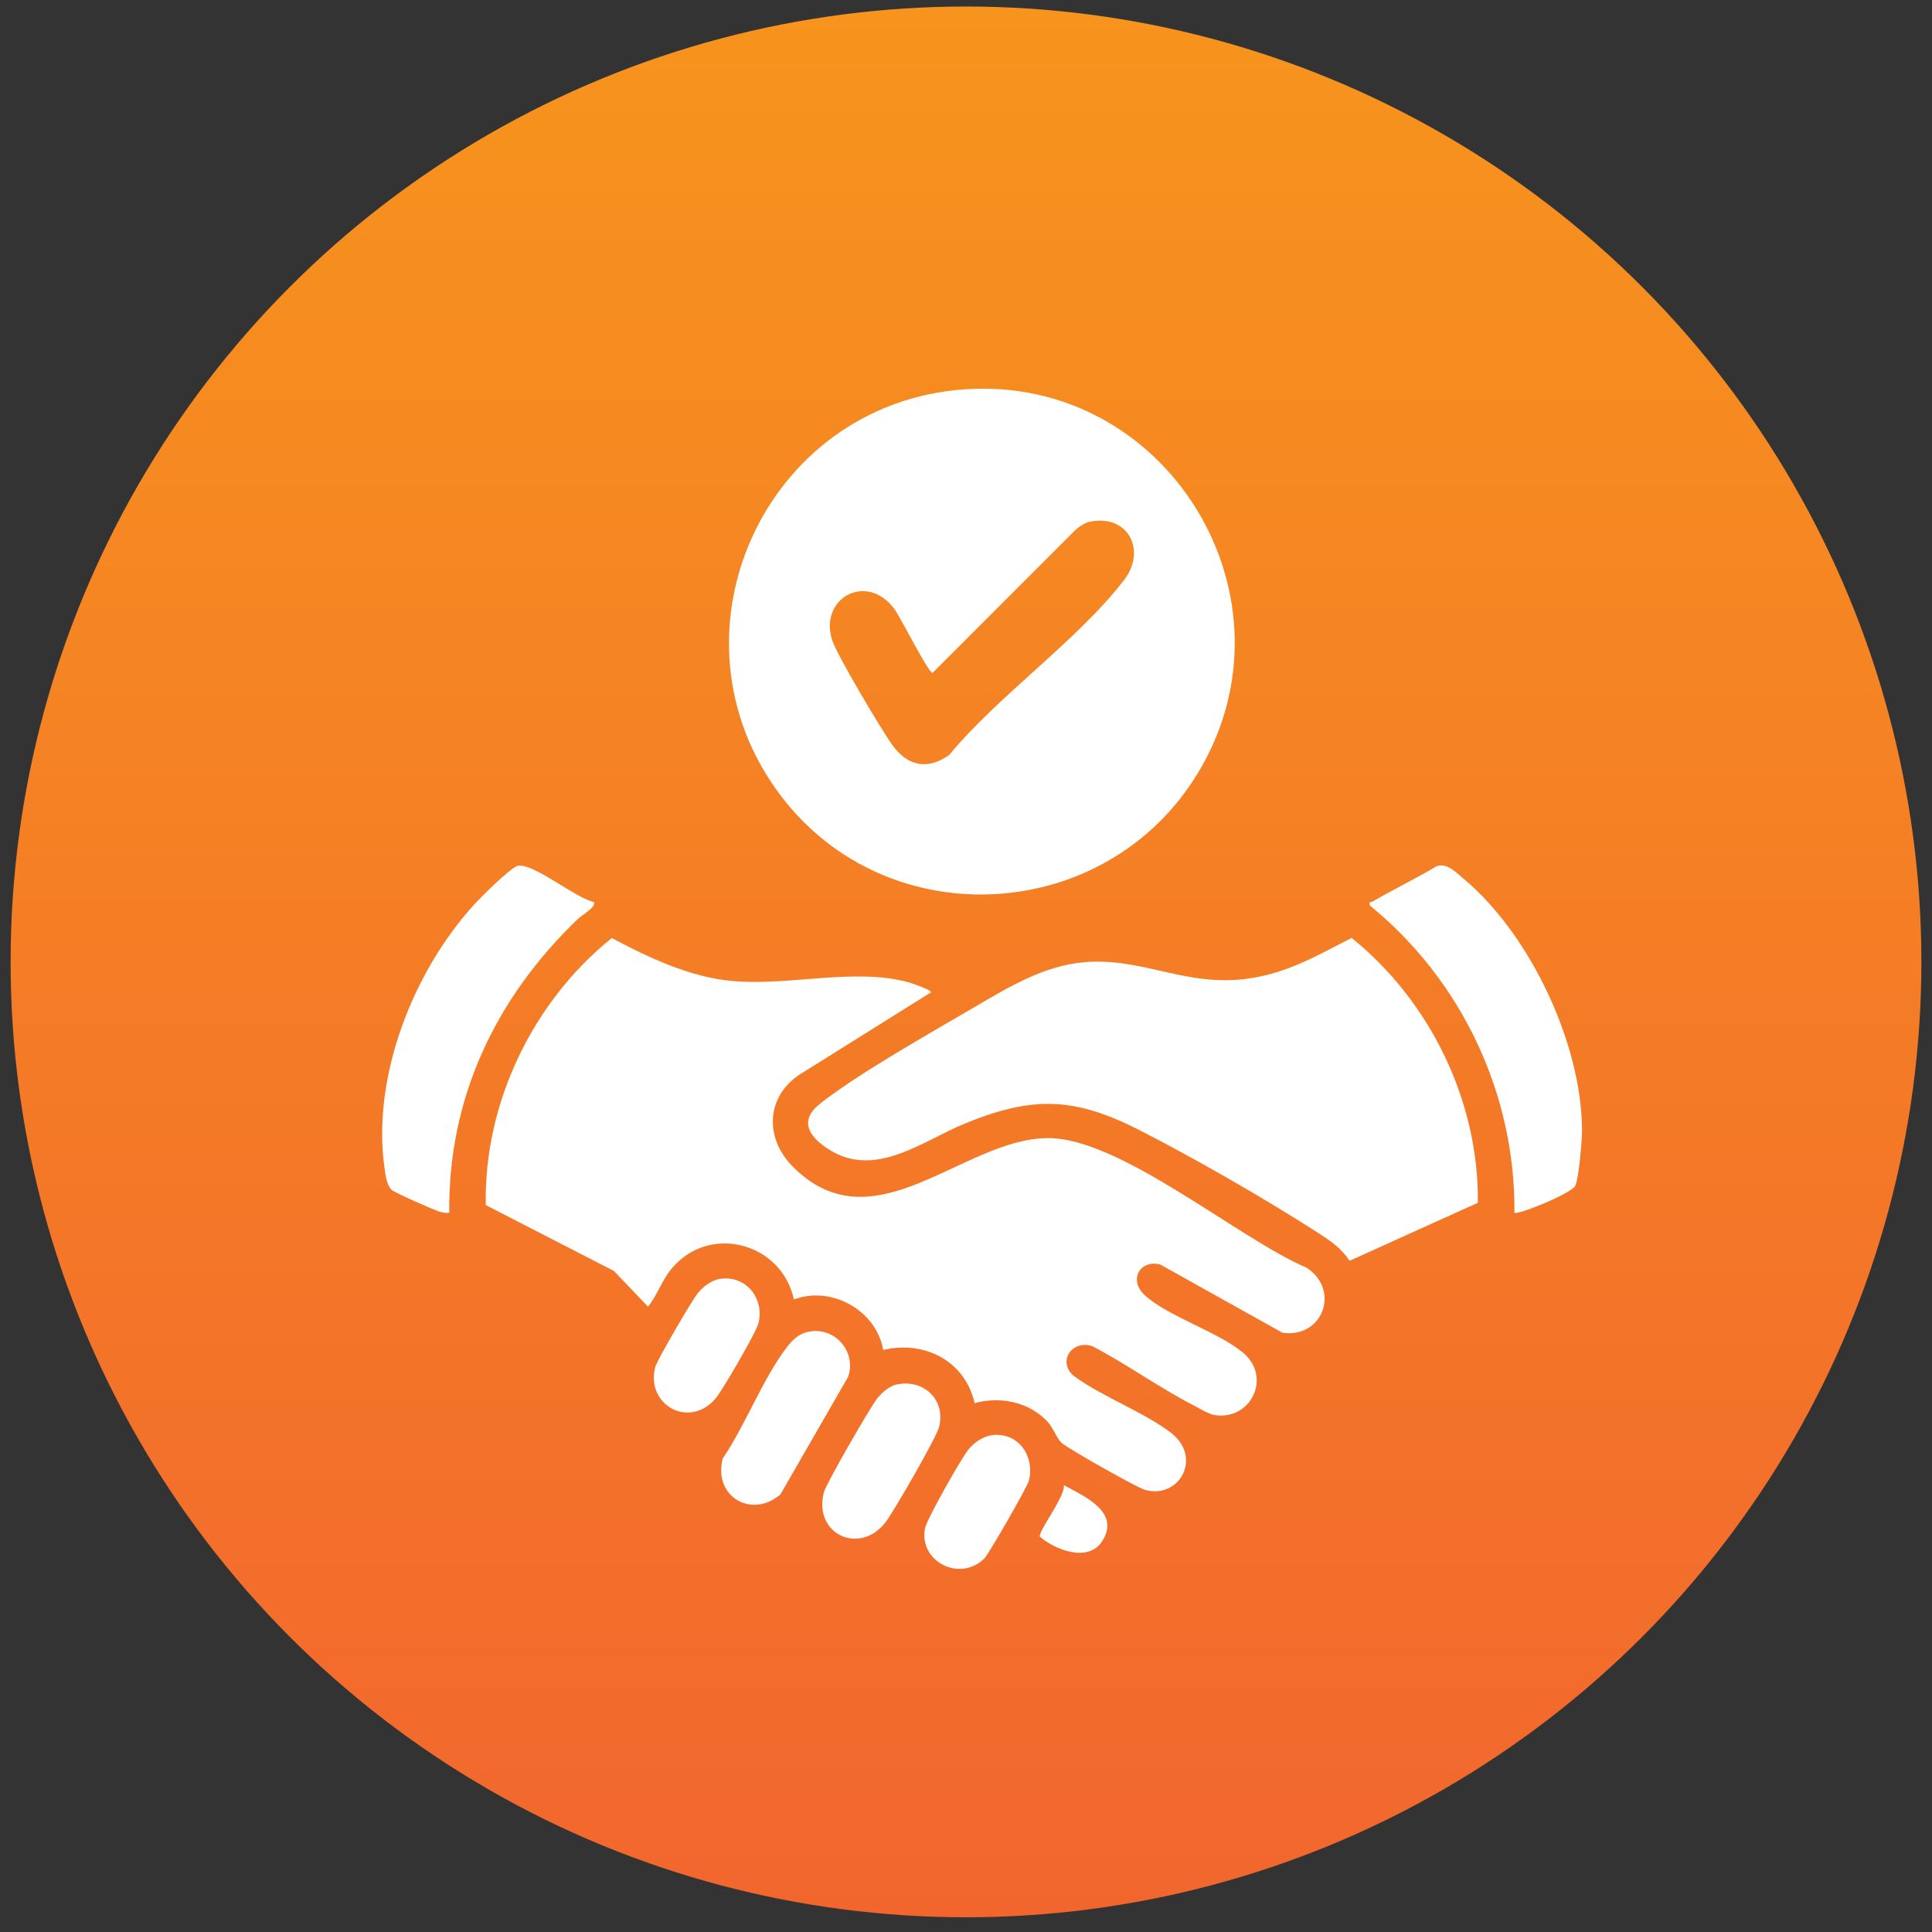
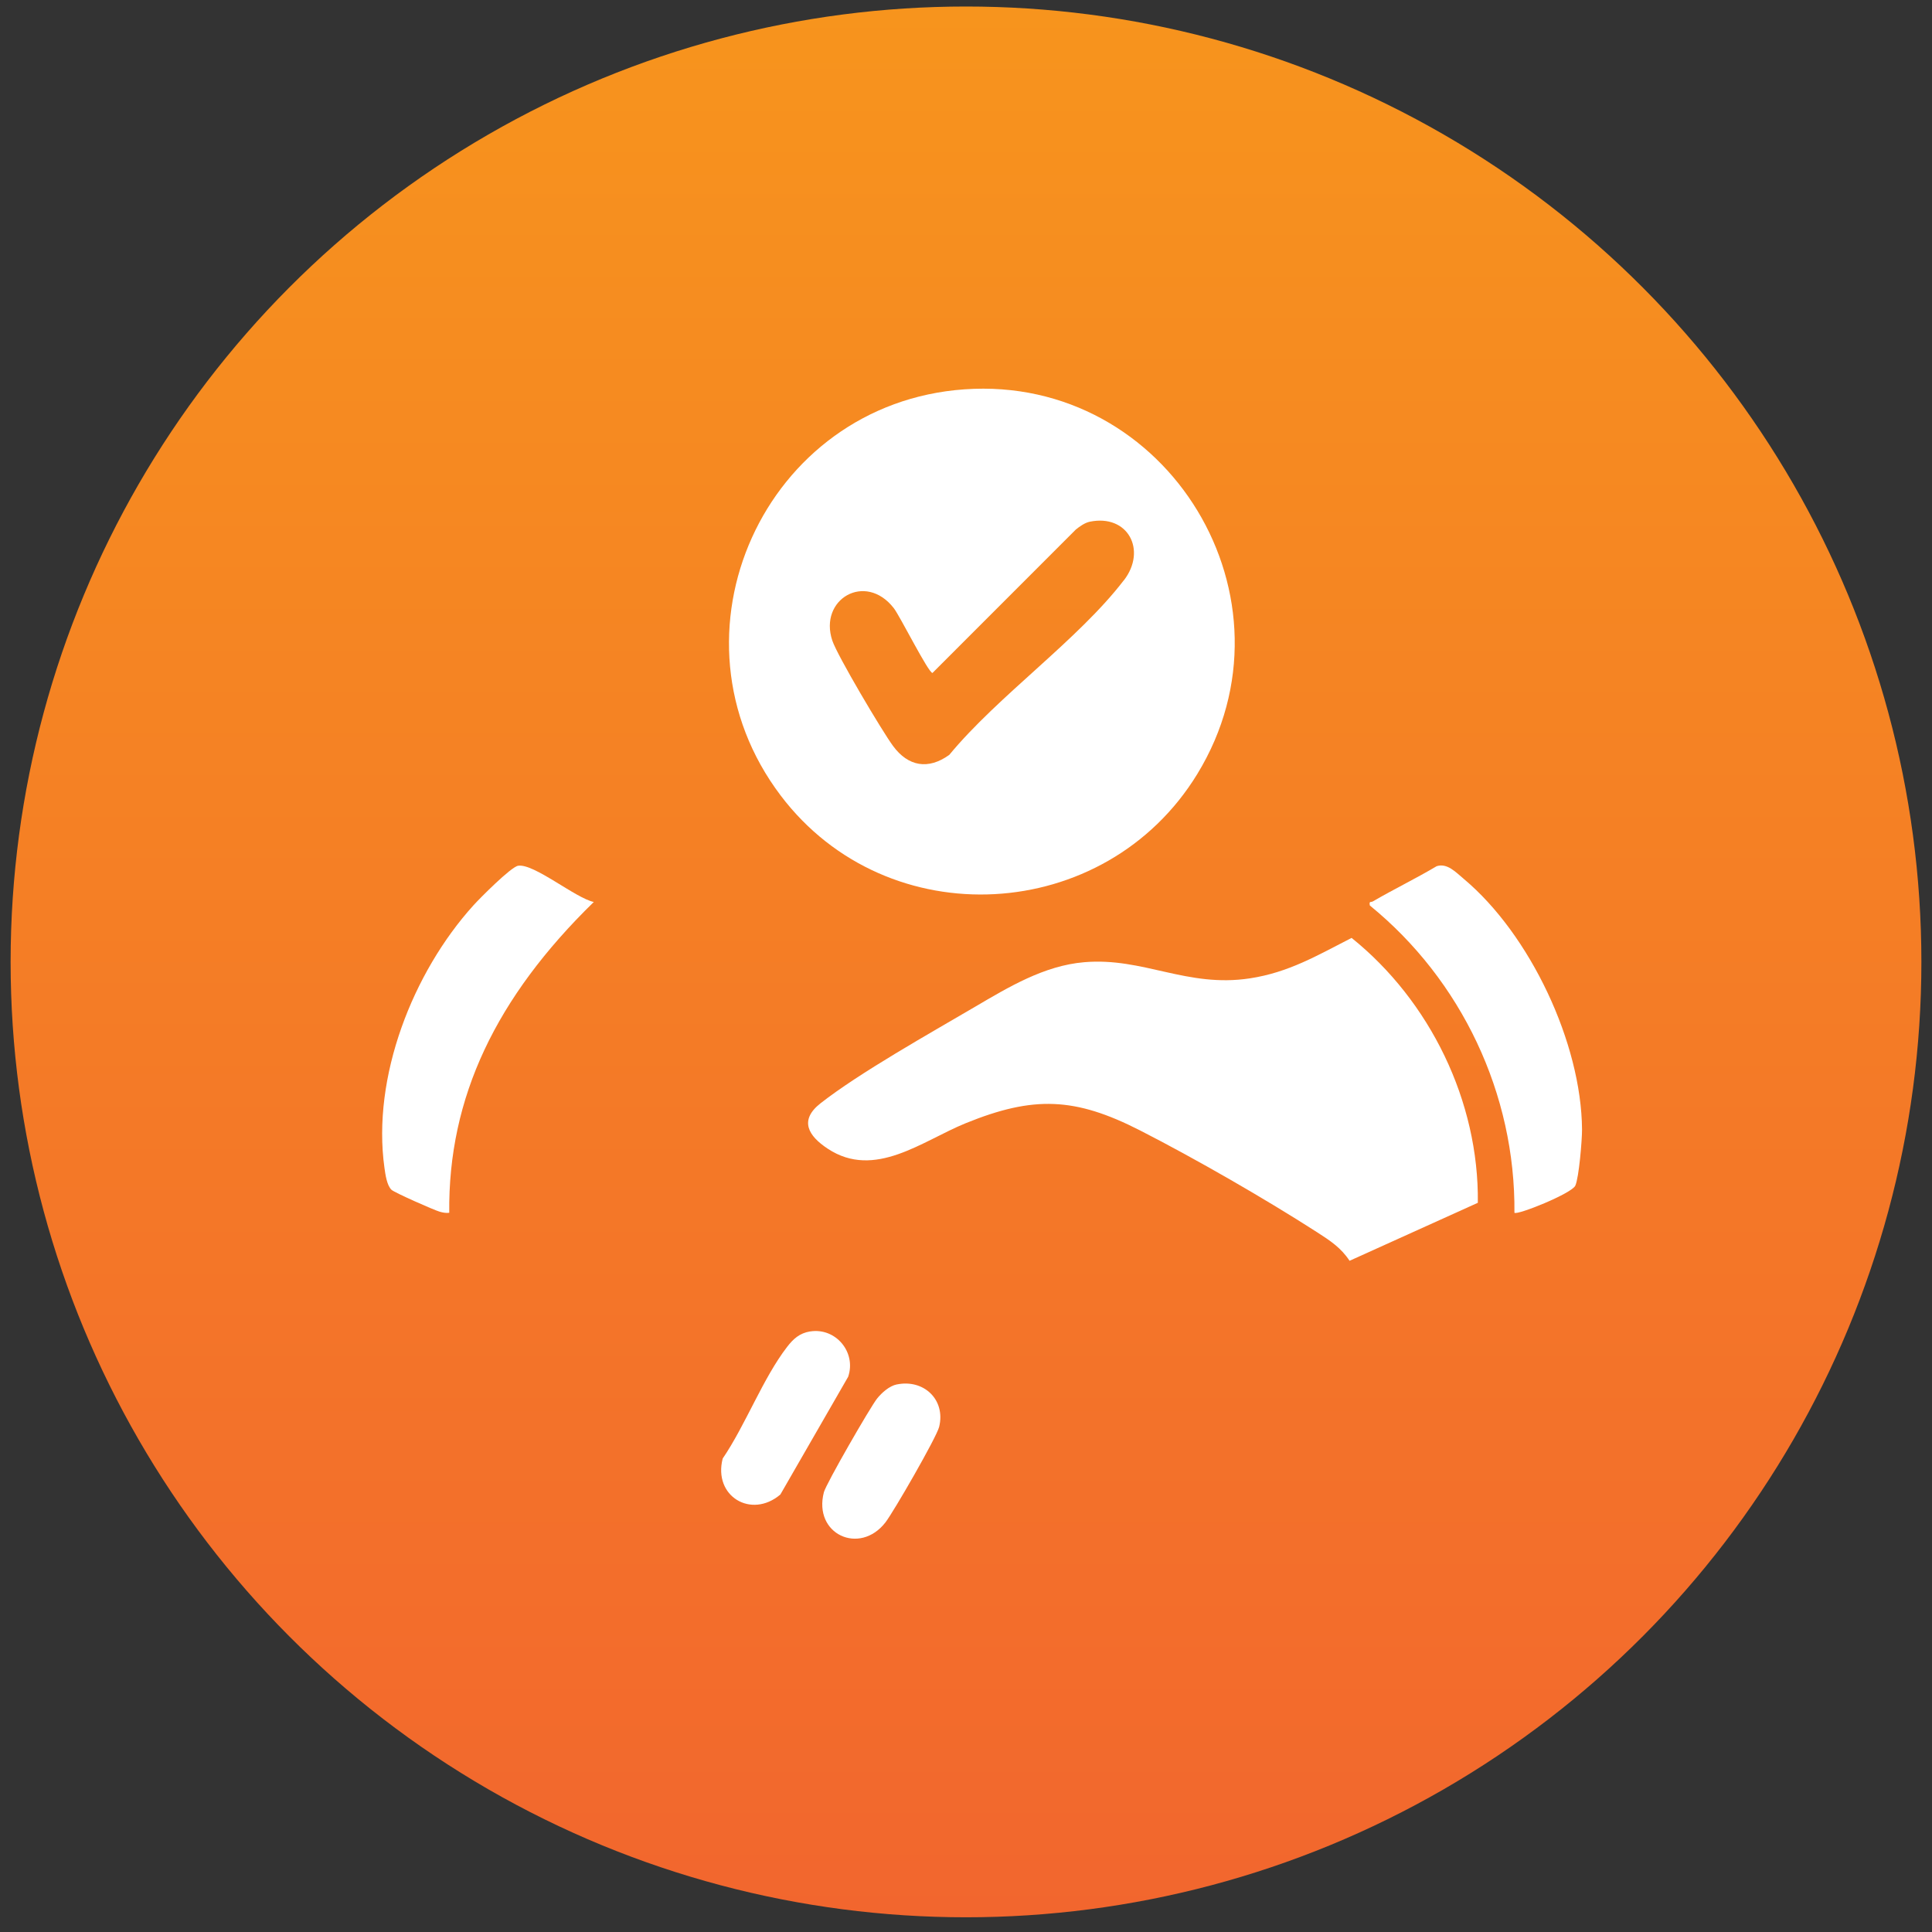
<svg xmlns="http://www.w3.org/2000/svg" width="91" height="91" viewBox="0 0 91 91" fill="none">
  <rect x="0" y="0" width="91" height="91" fill="#333333" stroke="none" />
  <circle cx="45.5" cy="45.307" r="45" fill="url(#paint0_linear_4667_1862)" />
  <g clip-path="url(#clip0_4667_1862)">
-     <path d="M37.319 54.928C41.16 58.823 45.348 53.611 49.368 53.606C52.78 53.602 58.313 58.328 61.539 59.71C63.157 60.761 62.298 63.053 60.404 62.773L54.648 59.56C53.711 59.317 53.141 60.268 53.903 60.988C54.985 62.01 57.475 62.756 58.612 63.771C59.886 64.908 58.906 66.919 57.206 66.65C56.93 66.606 56.537 66.359 56.272 66.223C54.659 65.399 53.089 64.265 51.473 63.417C50.542 63.076 49.78 64.08 50.554 64.79C51.911 65.795 53.819 66.476 55.136 67.472C56.674 68.635 55.541 70.643 53.916 70.17C53.529 70.058 50.281 68.22 49.997 67.956C49.767 67.741 49.606 67.236 49.315 66.935C48.434 66.024 47.11 65.76 45.907 66.089C45.454 64.101 43.543 63.123 41.599 63.583C41.282 61.724 39.155 60.538 37.393 61.208C36.818 58.512 33.374 57.608 31.605 59.79C31.172 60.324 30.957 61.009 30.523 61.545L28.916 59.863L22.881 56.762C22.785 51.95 25.107 47.163 28.817 44.183C30.554 45.108 32.521 46.035 34.512 46.209C37.22 46.446 40.289 45.563 42.84 46.28C43.002 46.326 43.862 46.632 43.859 46.735L37.717 50.579C36.087 51.609 35.993 53.58 37.319 54.924V54.928Z" fill="white" />
    <path d="M69.609 56.653L63.567 59.385C63.166 58.774 62.655 58.439 62.058 58.054C59.609 56.477 56.294 54.571 53.699 53.245C50.635 51.68 48.683 51.605 45.488 52.904C43.435 53.738 41.204 55.566 38.99 54.107C38.067 53.499 37.63 52.765 38.648 51.967C40.481 50.529 43.817 48.66 45.914 47.428C47.502 46.496 49.179 45.481 51.071 45.321C53.857 45.084 55.898 46.534 58.87 46.082C60.702 45.804 62.055 44.998 63.662 44.177C67.35 47.14 69.666 51.871 69.608 56.651L69.609 56.653Z" fill="white" />
-     <path d="M27.97 42.483C28.122 42.694 27.376 43.134 27.23 43.273C23.368 46.972 21.102 51.688 21.16 57.124C21.001 57.144 20.857 57.115 20.704 57.071C20.432 56.992 18.585 56.176 18.441 56.042C18.221 55.834 18.153 55.321 18.109 55.012C17.51 50.733 19.442 45.806 22.293 42.65C22.602 42.307 24.066 40.835 24.401 40.779C25.139 40.653 27.109 42.306 27.97 42.485V42.483Z" fill="white" />
+     <path d="M27.97 42.483C23.368 46.972 21.102 51.688 21.16 57.124C21.001 57.144 20.857 57.115 20.704 57.071C20.432 56.992 18.585 56.176 18.441 56.042C18.221 55.834 18.153 55.321 18.109 55.012C17.51 50.733 19.442 45.806 22.293 42.65C22.602 42.307 24.066 40.835 24.401 40.779C25.139 40.653 27.109 42.306 27.97 42.485V42.483Z" fill="white" />
    <path d="M71.332 57.124C71.383 51.526 68.839 46.167 64.522 42.65C64.476 42.424 64.57 42.512 64.666 42.456C65.651 41.883 66.686 41.382 67.667 40.8C68.168 40.636 68.578 41.09 68.95 41.401C72.066 44.01 74.487 49.13 74.516 53.203C74.519 53.688 74.371 55.479 74.199 55.847C74.028 56.216 71.461 57.25 71.332 57.123V57.124Z" fill="white" />
    <path d="M38.157 62.714C39.361 62.52 40.343 63.69 39.95 64.847L36.756 70.394C35.388 71.557 33.582 70.479 34.04 68.699C35.112 67.126 35.934 64.92 37.072 63.443C37.364 63.064 37.661 62.793 38.157 62.712V62.714Z" fill="white" />
    <path d="M42.24 65.21C43.513 64.947 44.548 65.93 44.236 67.205C44.115 67.7 42.087 71.215 41.704 71.709C40.489 73.272 38.293 72.264 38.806 70.287C38.907 69.894 40.994 66.271 41.314 65.871C41.534 65.598 41.889 65.281 42.24 65.208V65.21Z" fill="white" />
-     <path d="M34.072 60.218C35.234 60.154 35.999 61.228 35.725 62.326C35.617 62.758 34.033 65.481 33.707 65.868C32.469 67.328 30.399 66.177 30.863 64.386C30.947 64.068 32.588 61.255 32.853 60.928C33.156 60.554 33.572 60.245 34.074 60.218H34.072Z" fill="white" />
-     <path d="M46.789 67.591C48.004 67.489 48.736 68.605 48.466 69.732C48.398 70.02 46.571 73.204 46.358 73.412C45.209 74.539 43.269 73.549 43.568 71.988C43.65 71.561 45.298 68.647 45.629 68.256C45.911 67.921 46.343 67.627 46.787 67.591H46.789Z" fill="white" />
-     <path d="M50.106 69.951C51.075 70.482 52.807 71.222 51.906 72.604C51.25 73.609 49.705 73.002 48.978 72.381C48.911 72.096 50.193 70.466 50.106 69.951Z" fill="white" />
    <path d="M45.428 18.338C35.992 19.002 31.051 29.921 36.777 37.478C41.812 44.123 52.064 43.539 56.395 36.456C61.429 28.221 55.033 17.661 45.428 18.338ZM52.939 27.325C50.789 30.137 47.023 32.759 44.712 35.556C43.722 36.269 42.779 36.104 42.066 35.139C41.551 34.442 39.441 30.886 39.203 30.172C38.554 28.229 40.756 26.924 42.097 28.642C42.391 29.019 43.731 31.7 43.921 31.697L50.672 24.943C50.851 24.797 51.1 24.622 51.324 24.575C53.121 24.201 54.029 25.906 52.942 27.327L52.939 27.325Z" fill="white" />
  </g>
  <defs>
    <linearGradient id="paint0_linear_4667_1862" x1="45.5" y1="0.307" x2="45.5" y2="90.307" gradientUnits="userSpaceOnUse">
      <stop stop-color="#F7941D" />
      <stop offset="1" stop-color="#F2662E" />
    </linearGradient>
    <clipPath id="clip0_4667_1862">
      <rect width="56.517" height="55.59" fill="white" transform="translate(18 18.307)" />
    </clipPath>
  </defs>
</svg>